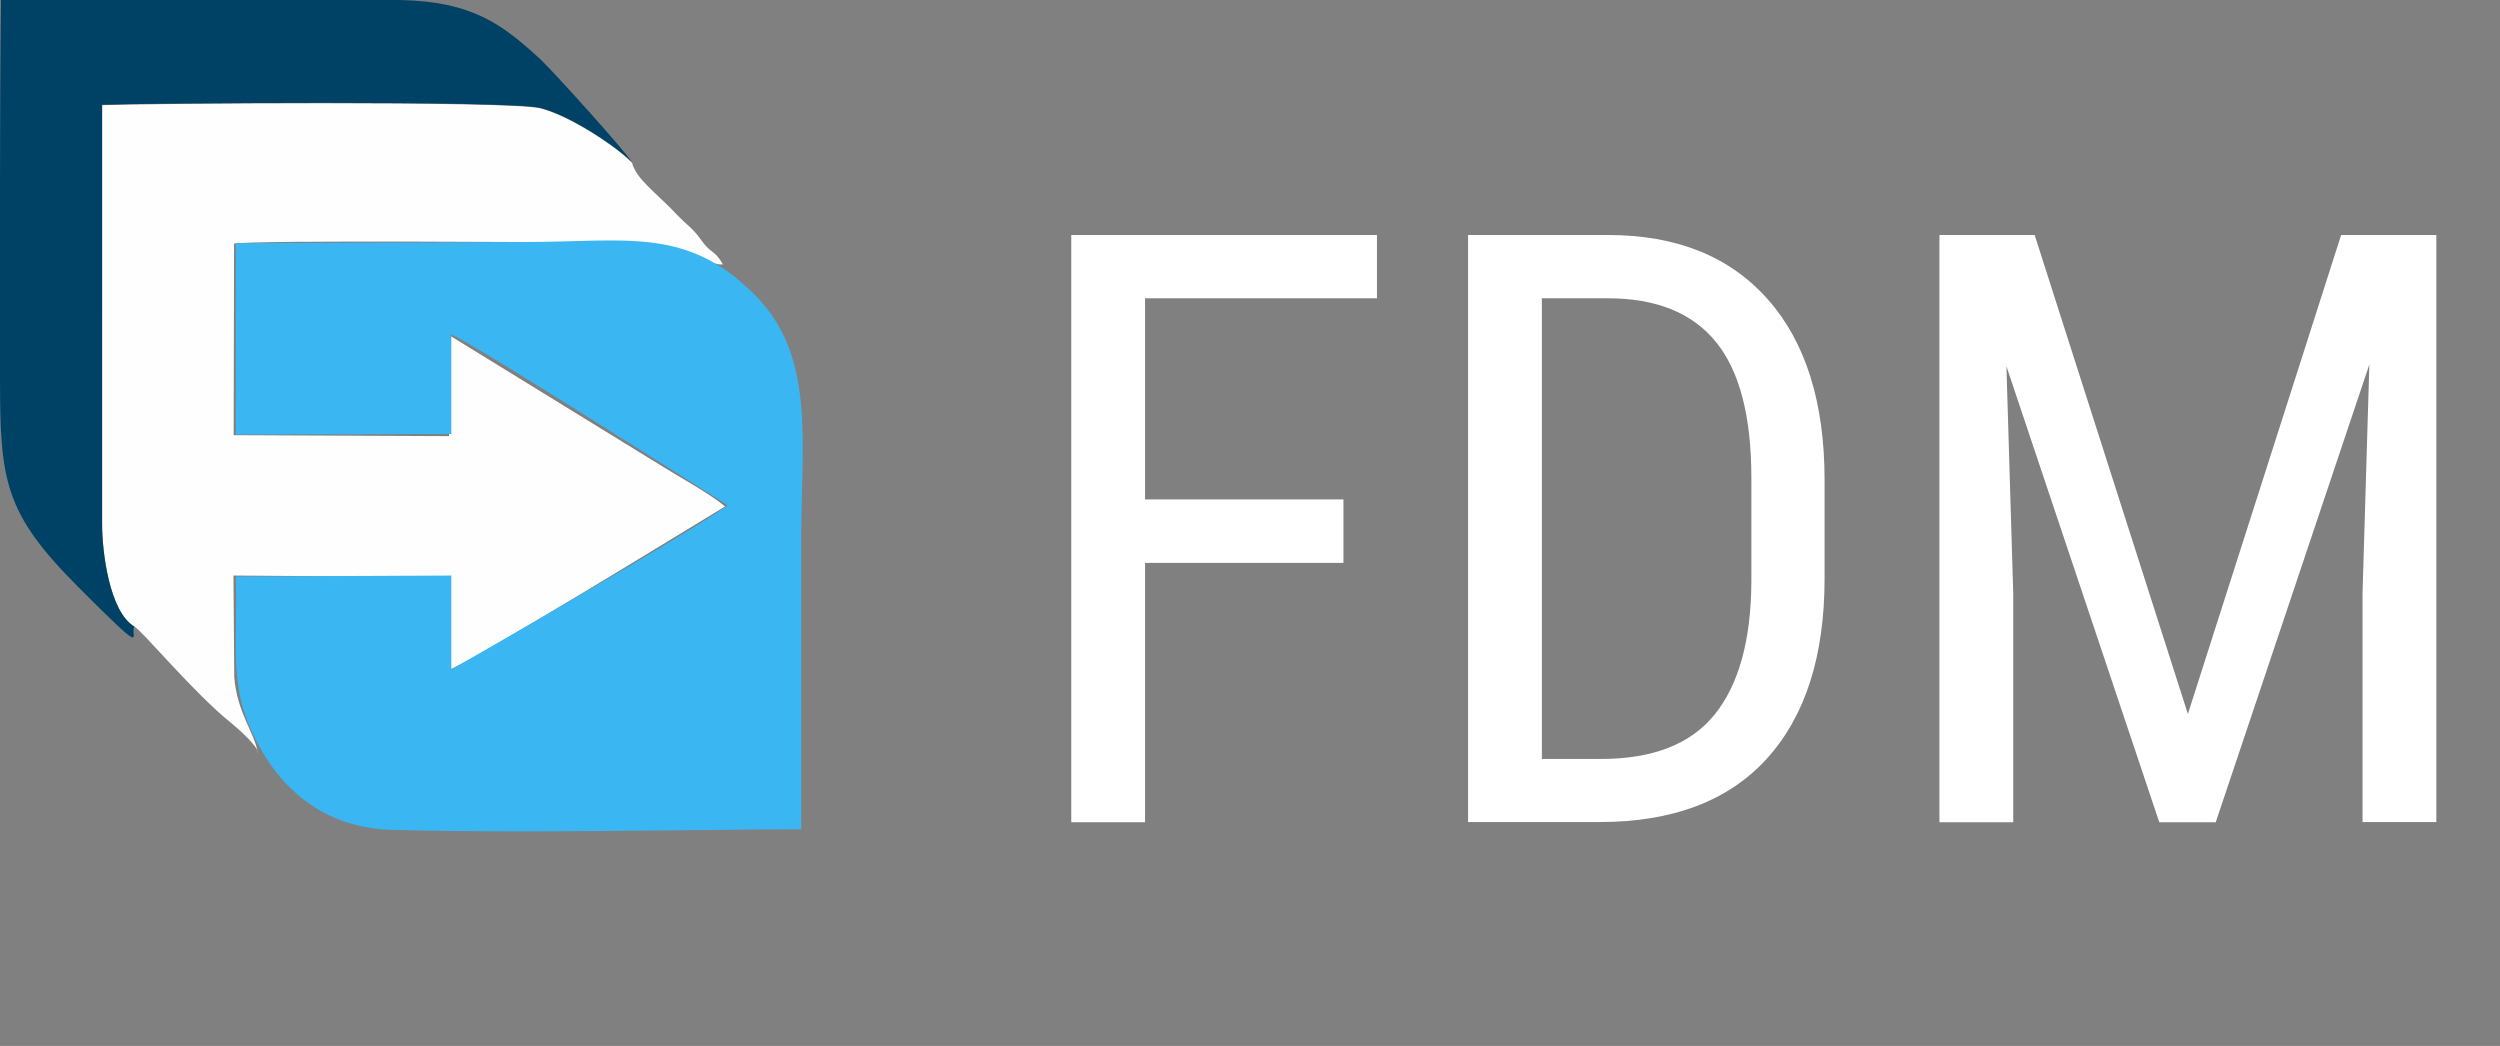
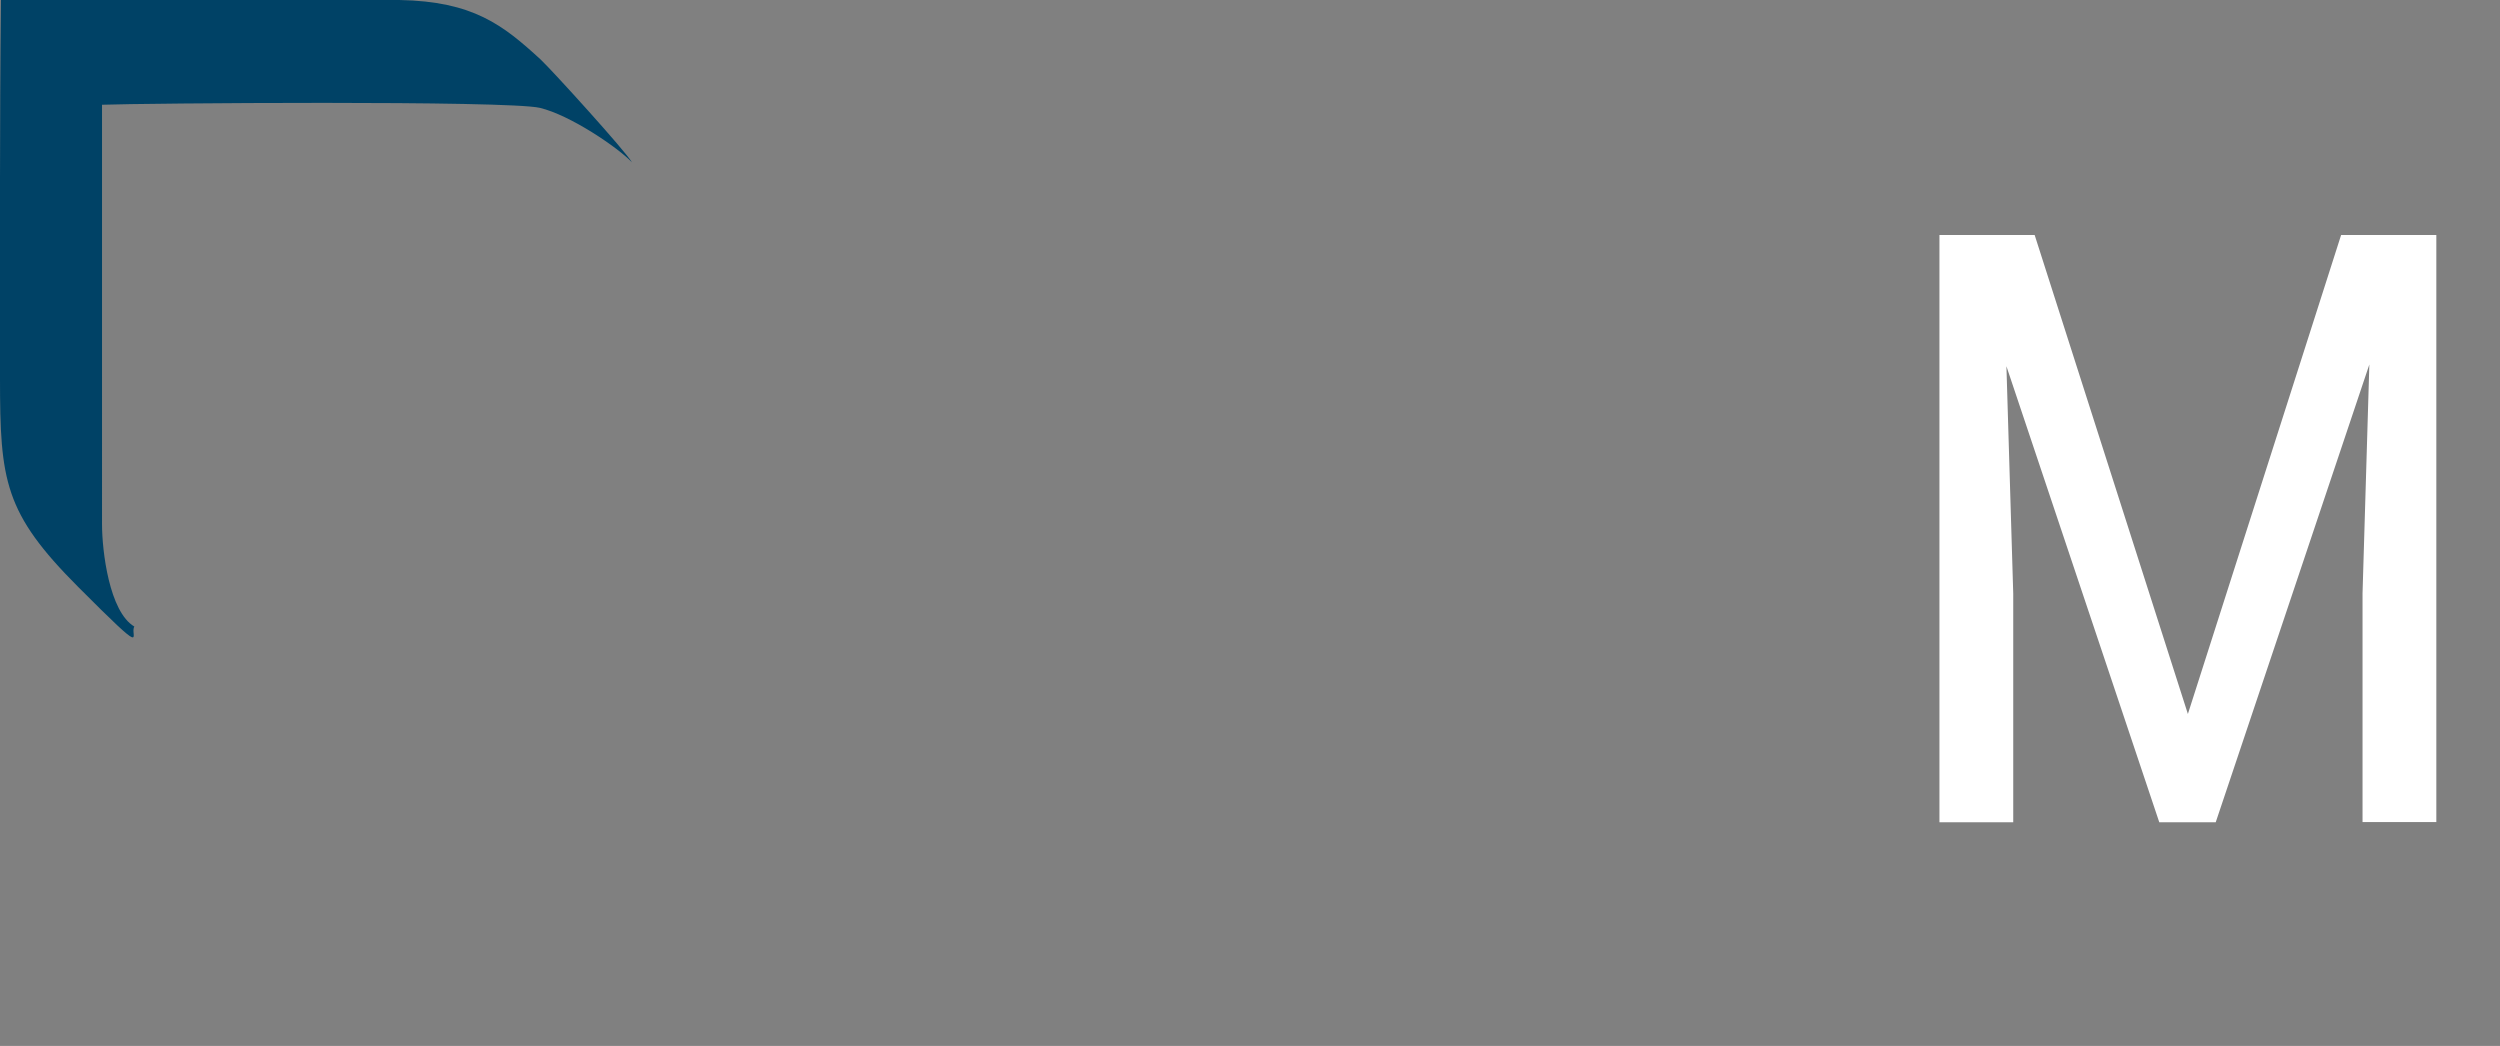
<svg xmlns="http://www.w3.org/2000/svg" id="a" viewBox="0 0 128.4 53.72">
  <rect x="0" y="0" width="128.4" height="53.72" fill="#808080" stroke="none" />
-   <path d="M6.9,32.18c.43,.24,3.11,3.47,4.97,4.95,.33,.27,1.44,1.24,1.38,1.56-.18-1.08-1.07-2.07-1.22-3.91l-.04-5.22,11.07,.08v4.76c1.26-.46,12.75-7.53,14.18-8.39-.85-.7-2.39-1.53-3.34-2.13l-10.84-6.67v5.19l-11.06-.05,.02-9.84c1.38-.19,16.73-.06,19.52-.06,4.24,0,3.9,.92,5.42,1.13h.17c-.46-.8-.58-.49-1.13-1.27-.41-.58-.73-.76-1.19-1.24-1.13-1.2-2.13-1.86-2.35-2.71-.73-.77-3.18-2.42-4.73-2.8-1.64-.39-20.44-.24-22.48-.16V26.93c-.01,1.36,.36,4.49,1.65,5.25h0Z" style="fill:#fefefe; fill-rule:evenodd;" />
  <path d="M6.9,32.18c-1.29-.76-1.66-3.89-1.66-5.25V5.38c2.05-.08,20.85-.23,22.49,.16,1.55,.37,4,2.03,4.73,2.8-.31-.55-4.11-4.74-4.7-5.29C25.83,1.28,24.3,.07,20.51,0H.05C-.02,6.47,0,12.94,0,19.41,0,24.7,.22,26.34,4.01,30.14c3.75,3.76,2.63,2.45,2.89,2.04h0Z" style="fill:#004266; fill-rule:evenodd;" />
-   <path d="M12.13,22.32l11.05-.03v-5.11c.89,.3,13.06,8.06,14.19,8.77-1.41,1.08-11.99,7.18-14.19,8.44v-4.83l-11.07,.05c.12,3.99-.47,5.87,1.37,9.01,1.24,2.12,3.37,3.91,6.62,4,6.19,.18,14.63,0,21.05-.03v-14.79c0-5.13,.75-9.46-2.33-12.6-3.52-3.59-6.63-2.77-11.9-2.77l-14.81,.06v9.83h0Z" style="fill:#3ab6f2; fill-rule:evenodd;" />
  <g>
-     <path d="M69,28.91h-10.19v13.32h-3.79V12.07h15.7v3.25h-11.91v10.33h10.19v3.25Z" style="fill:#fff;" />
-     <path d="M75.4,42.23V12.07h7.19c3.52,0,6.25,1.1,8.2,3.3s2.92,5.3,2.92,9.29v5.05c0,3.99-.99,7.07-2.96,9.25-1.97,2.17-4.84,3.26-8.59,3.26h-6.75Zm3.79-26.9v23.65h3.04c2.66,0,4.61-.76,5.84-2.29s1.86-3.79,1.88-6.79v-5.35c0-3.18-.61-5.51-1.83-7-1.22-1.49-3.07-2.23-5.54-2.23h-3.4Z" style="fill:#fff;" />
    <path d="M104.5,12.07l7.87,24.6,7.87-24.6h4.89v30.15h-3.79v-11.74l.35-11.76-7.89,23.51h-2.9l-7.85-23.42,.35,11.68v11.74h-3.79V12.07h4.89Z" style="fill:#fff;" />
  </g>
</svg>